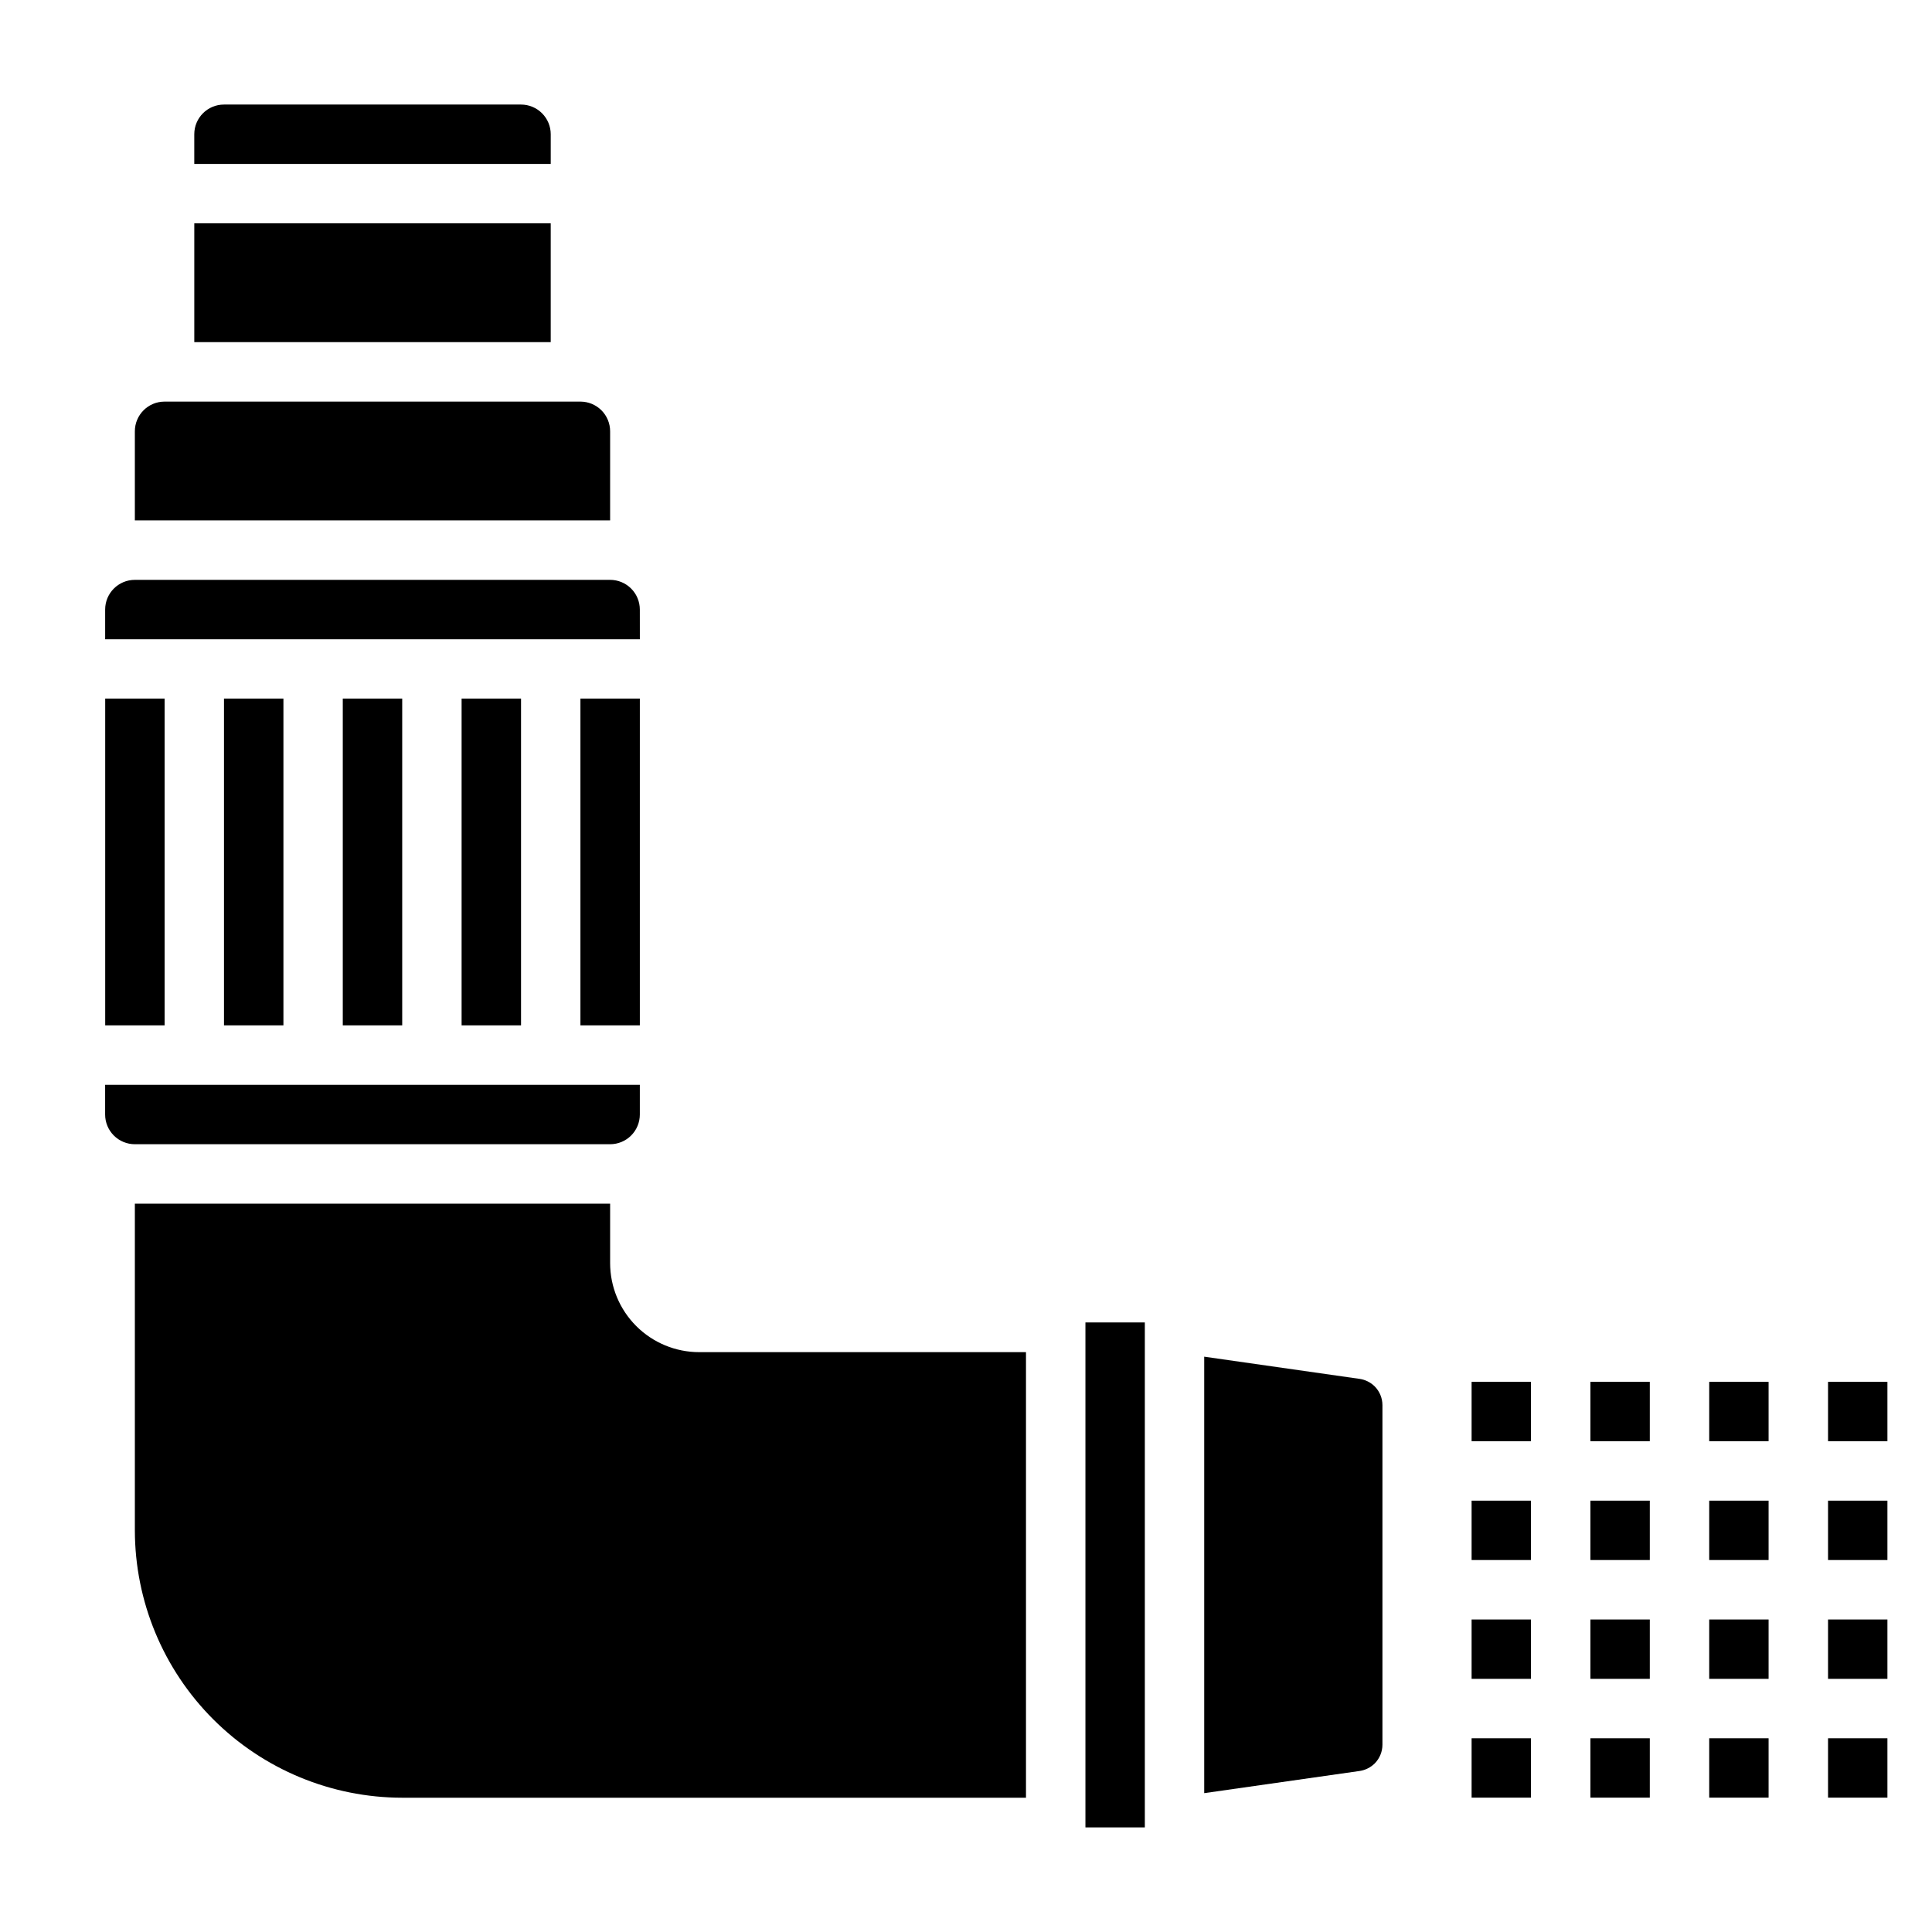
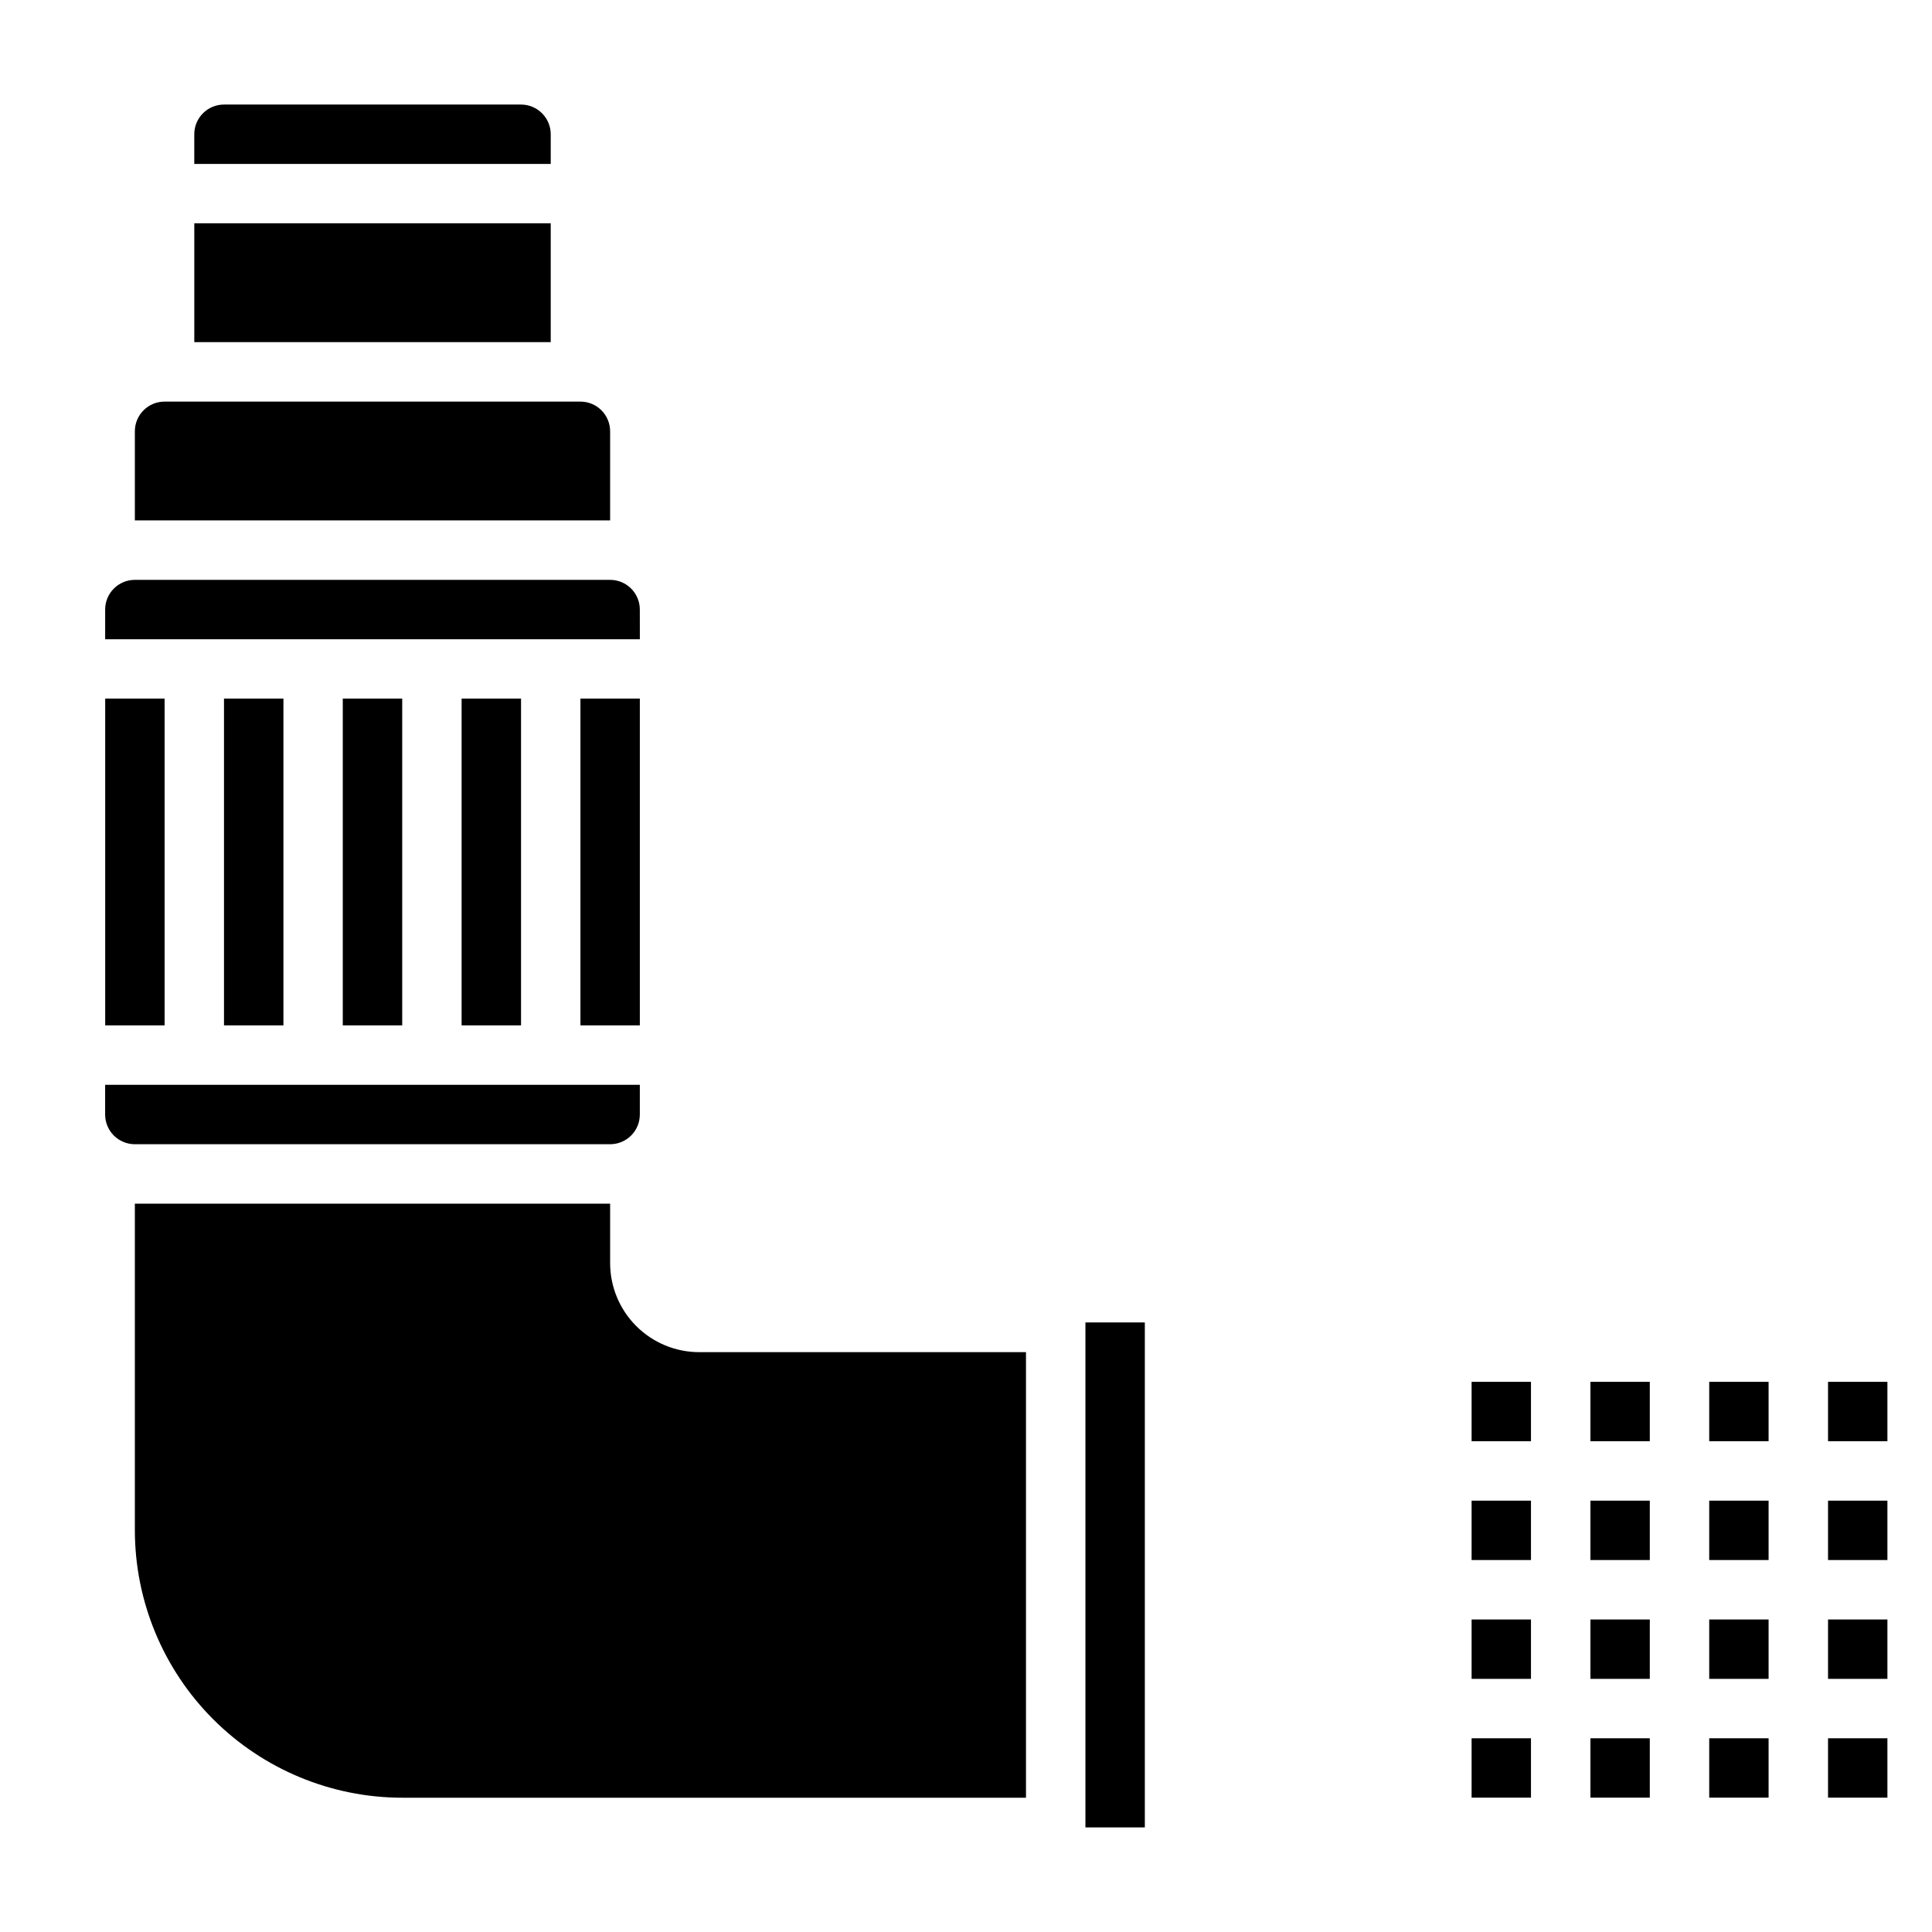
<svg xmlns="http://www.w3.org/2000/svg" fill="#000000" width="800px" height="800px" version="1.1" viewBox="144 144 512 512">
  <g>
    <path d="m533.99 510.2h15.734v15.734h-15.734z" />
    <path d="m565.48 510.2h15.734v15.734h-15.734z" />
    <path d="m596.96 510.2h15.734v15.734h-15.734z" />
    <path d="m628.45 510.2h15.734v15.734h-15.734z" />
    <path d="m533.99 541.69h15.734v15.734h-15.734z" />
    <path d="m565.48 541.69h15.734v15.734h-15.734z" />
    <path d="m596.96 541.69h15.734v15.734h-15.734z" />
    <path d="m628.45 541.69h15.734v15.734h-15.734z" />
    <path d="m533.99 573.18h15.734v15.734h-15.734z" />
    <path d="m565.48 573.18h15.734v15.734h-15.734z" />
    <path d="m596.96 573.18h15.734v15.734h-15.734z" />
    <path d="m628.45 573.18h15.734v15.734h-15.734z" />
    <path d="m533.99 604.66h15.734v15.734h-15.734z" />
    <path d="m565.48 604.66h15.734v15.734h-15.734z" />
    <path d="m596.96 604.66h15.734v15.734h-15.734z" />
    <path d="m628.45 604.66h15.734v15.734h-15.734z" />
    <path d="m297.82 329.13h15.742v86.602h-15.742z" />
    <path d="m313.56 305.54c0-2.09-0.828-4.09-2.305-5.566-1.477-1.477-3.477-2.305-5.566-2.305h-125.95c-4.348 0-7.871 3.523-7.871 7.871v7.871h141.7z" />
    <path d="m234.84 329.13h15.75v86.602h-15.75z" />
    <path d="m289.95 179.58c0-2.09-0.832-4.09-2.309-5.566s-3.477-2.305-5.566-2.305h-78.719c-4.348 0-7.871 3.523-7.871 7.871v7.871h94.465z" />
    <path d="m195.49 203.18h94.457v31.488h-94.457z" />
    <path d="m305.69 258.3c0-2.086-0.828-4.09-2.305-5.566-1.477-1.477-3.481-2.305-5.566-2.305h-110.21c-4.344 0-7.871 3.523-7.871 7.871v23.617h125.95z" />
    <path d="m266.33 329.13h15.75v86.602h-15.75z" />
    <path d="m431.65 494.46h15.742v133.82h-15.742z" />
-     <path d="m504.34 509.42-41.211-5.887v115.67l41.211-5.879c1.504-0.23 2.898-0.93 3.981-2 1.301-1.32 2.035-3.098 2.039-4.953v-90c-0.004-1.863-0.742-3.644-2.055-4.969-1.078-1.062-2.469-1.758-3.965-1.984z" />
    <path d="m203.36 329.13h15.75v86.602h-15.75z" />
    <path d="m305.69 478.72v-15.742h-125.95v86.59c0.023 18.785 7.492 36.793 20.773 50.074 13.285 13.281 31.293 20.754 50.074 20.773h165.31v-118.08h-86.594 0.004c-6.266 0-12.27-2.488-16.699-6.918-4.43-4.43-6.918-10.438-6.918-16.699z" />
    <path d="m305.69 447.23c2.09 0 4.09-0.828 5.566-2.305 1.477-1.477 2.305-3.481 2.305-5.566v-7.871h-141.7v7.871c0 2.086 0.828 4.09 2.305 5.566 1.477 1.477 3.481 2.305 5.566 2.305z" />
    <path d="m171.88 329.13h15.742v86.602h-15.742z" />
  </g>
</svg>